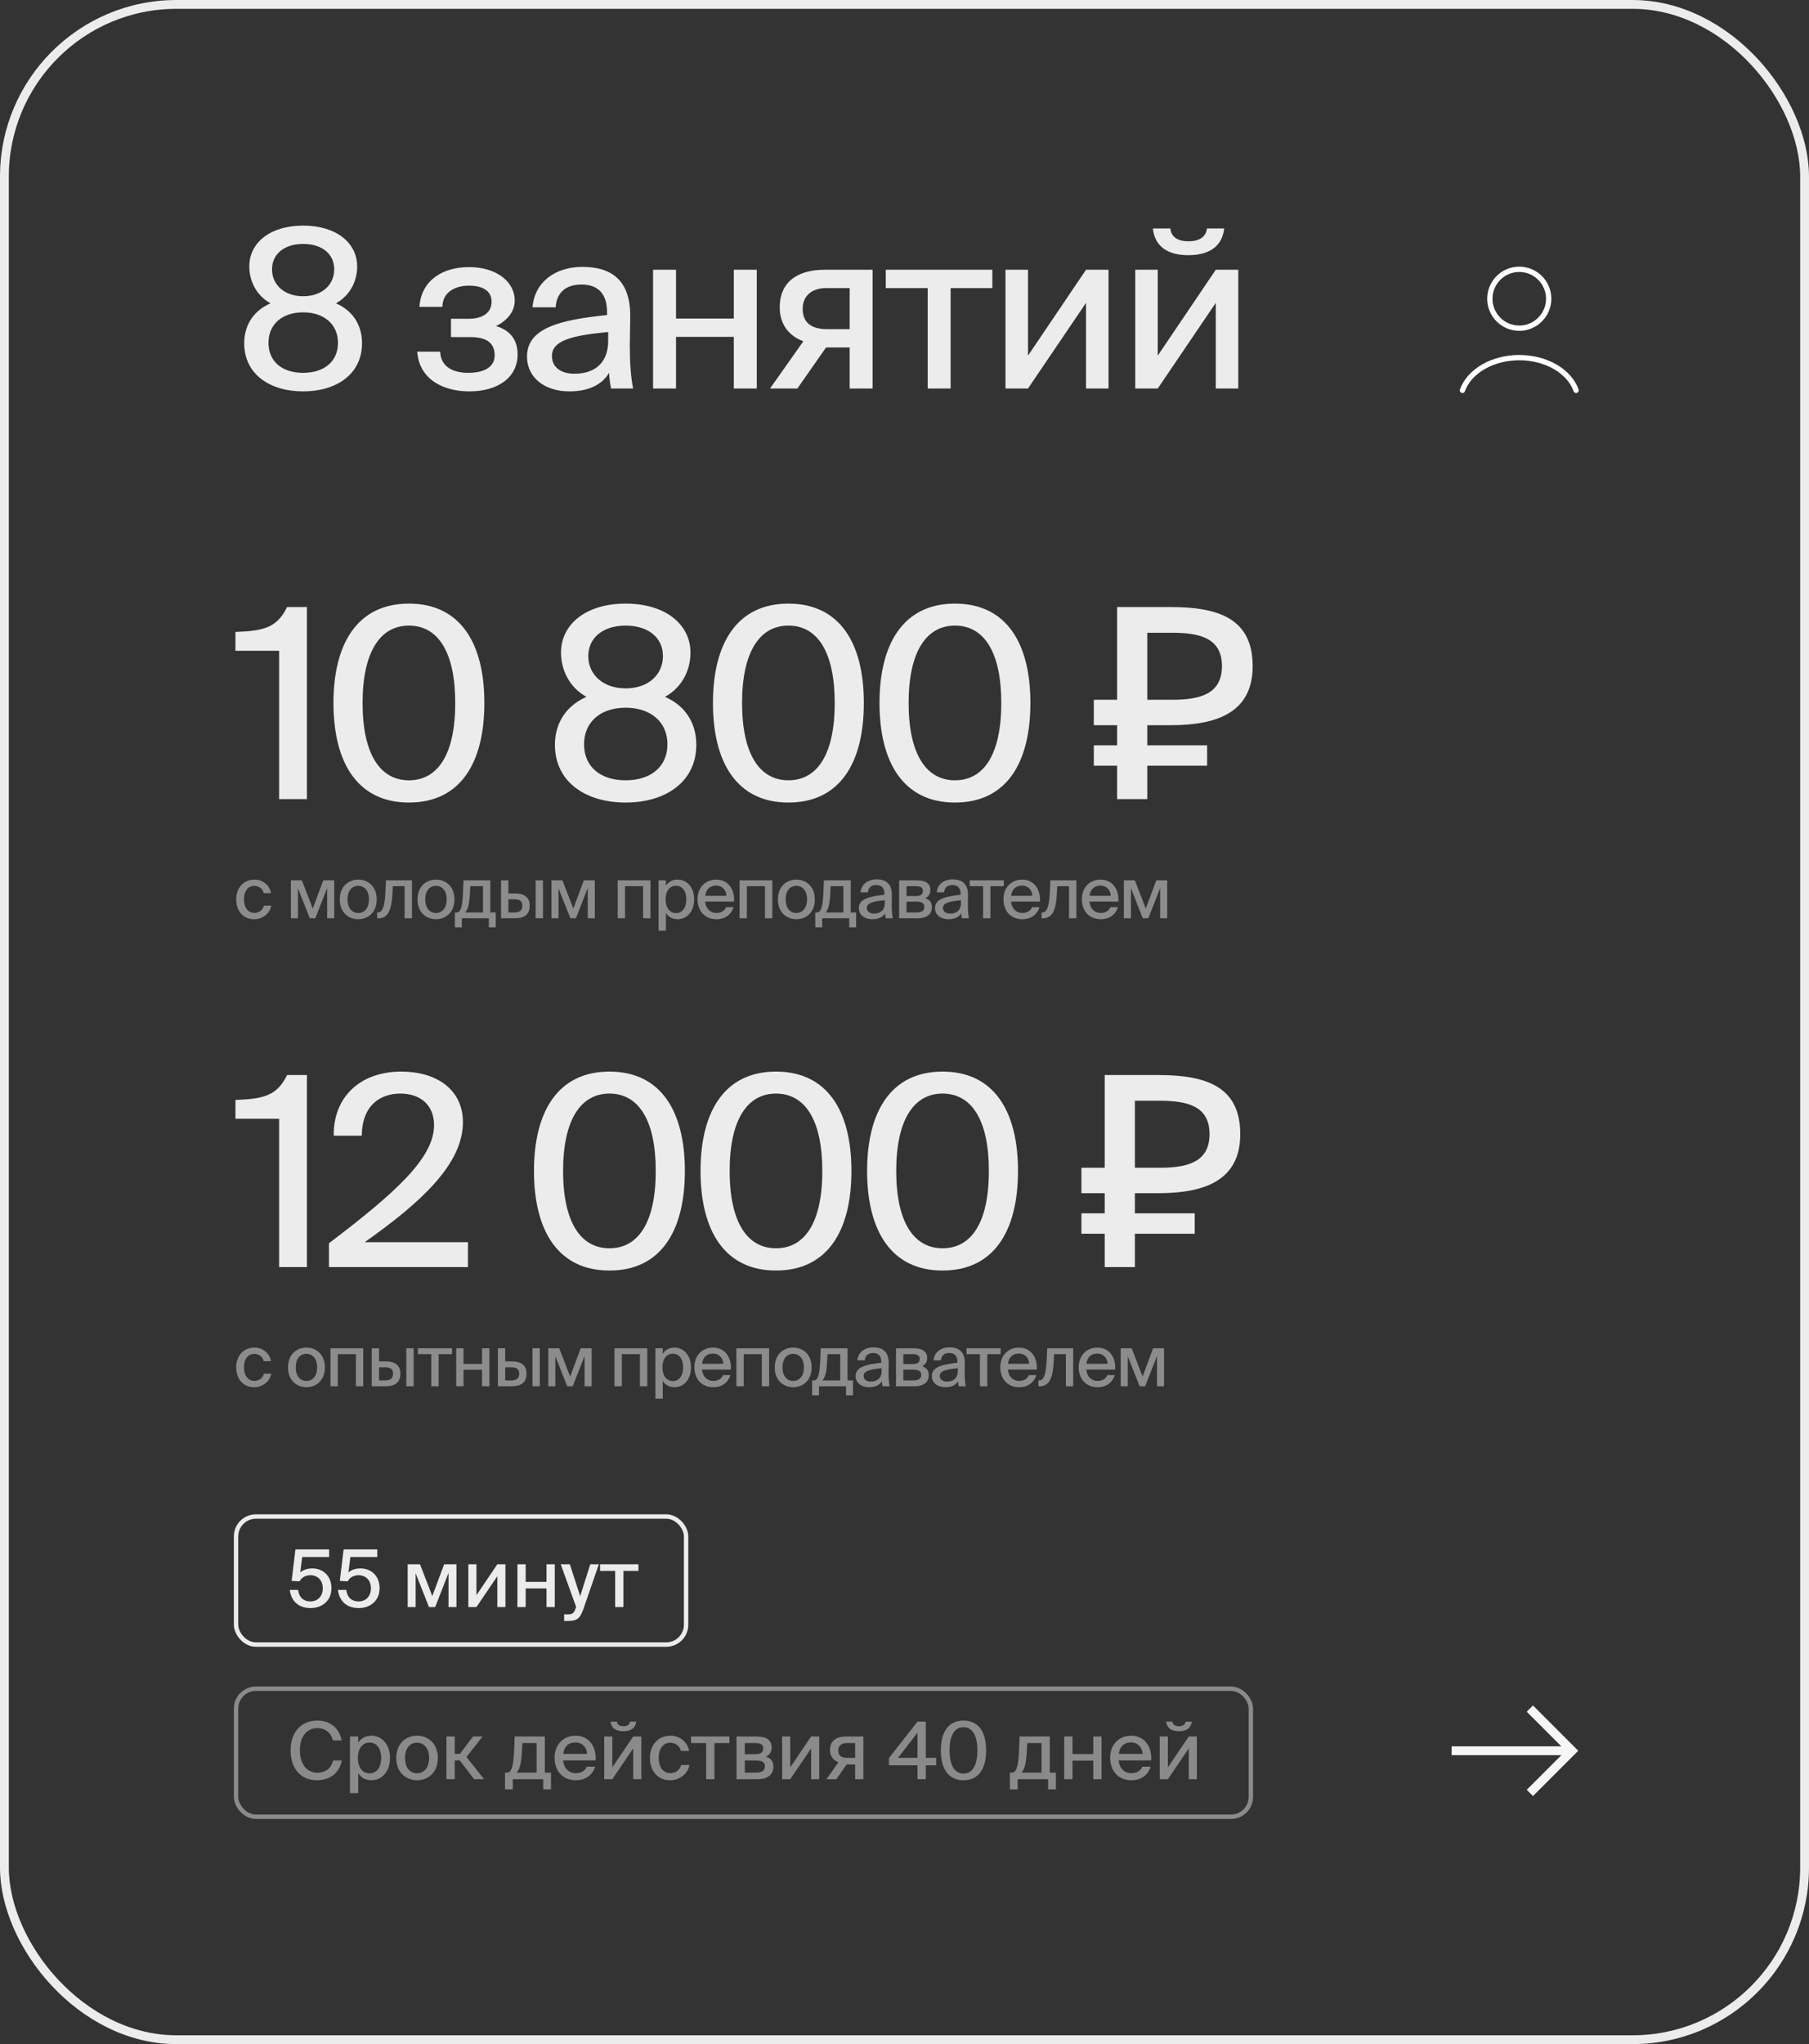
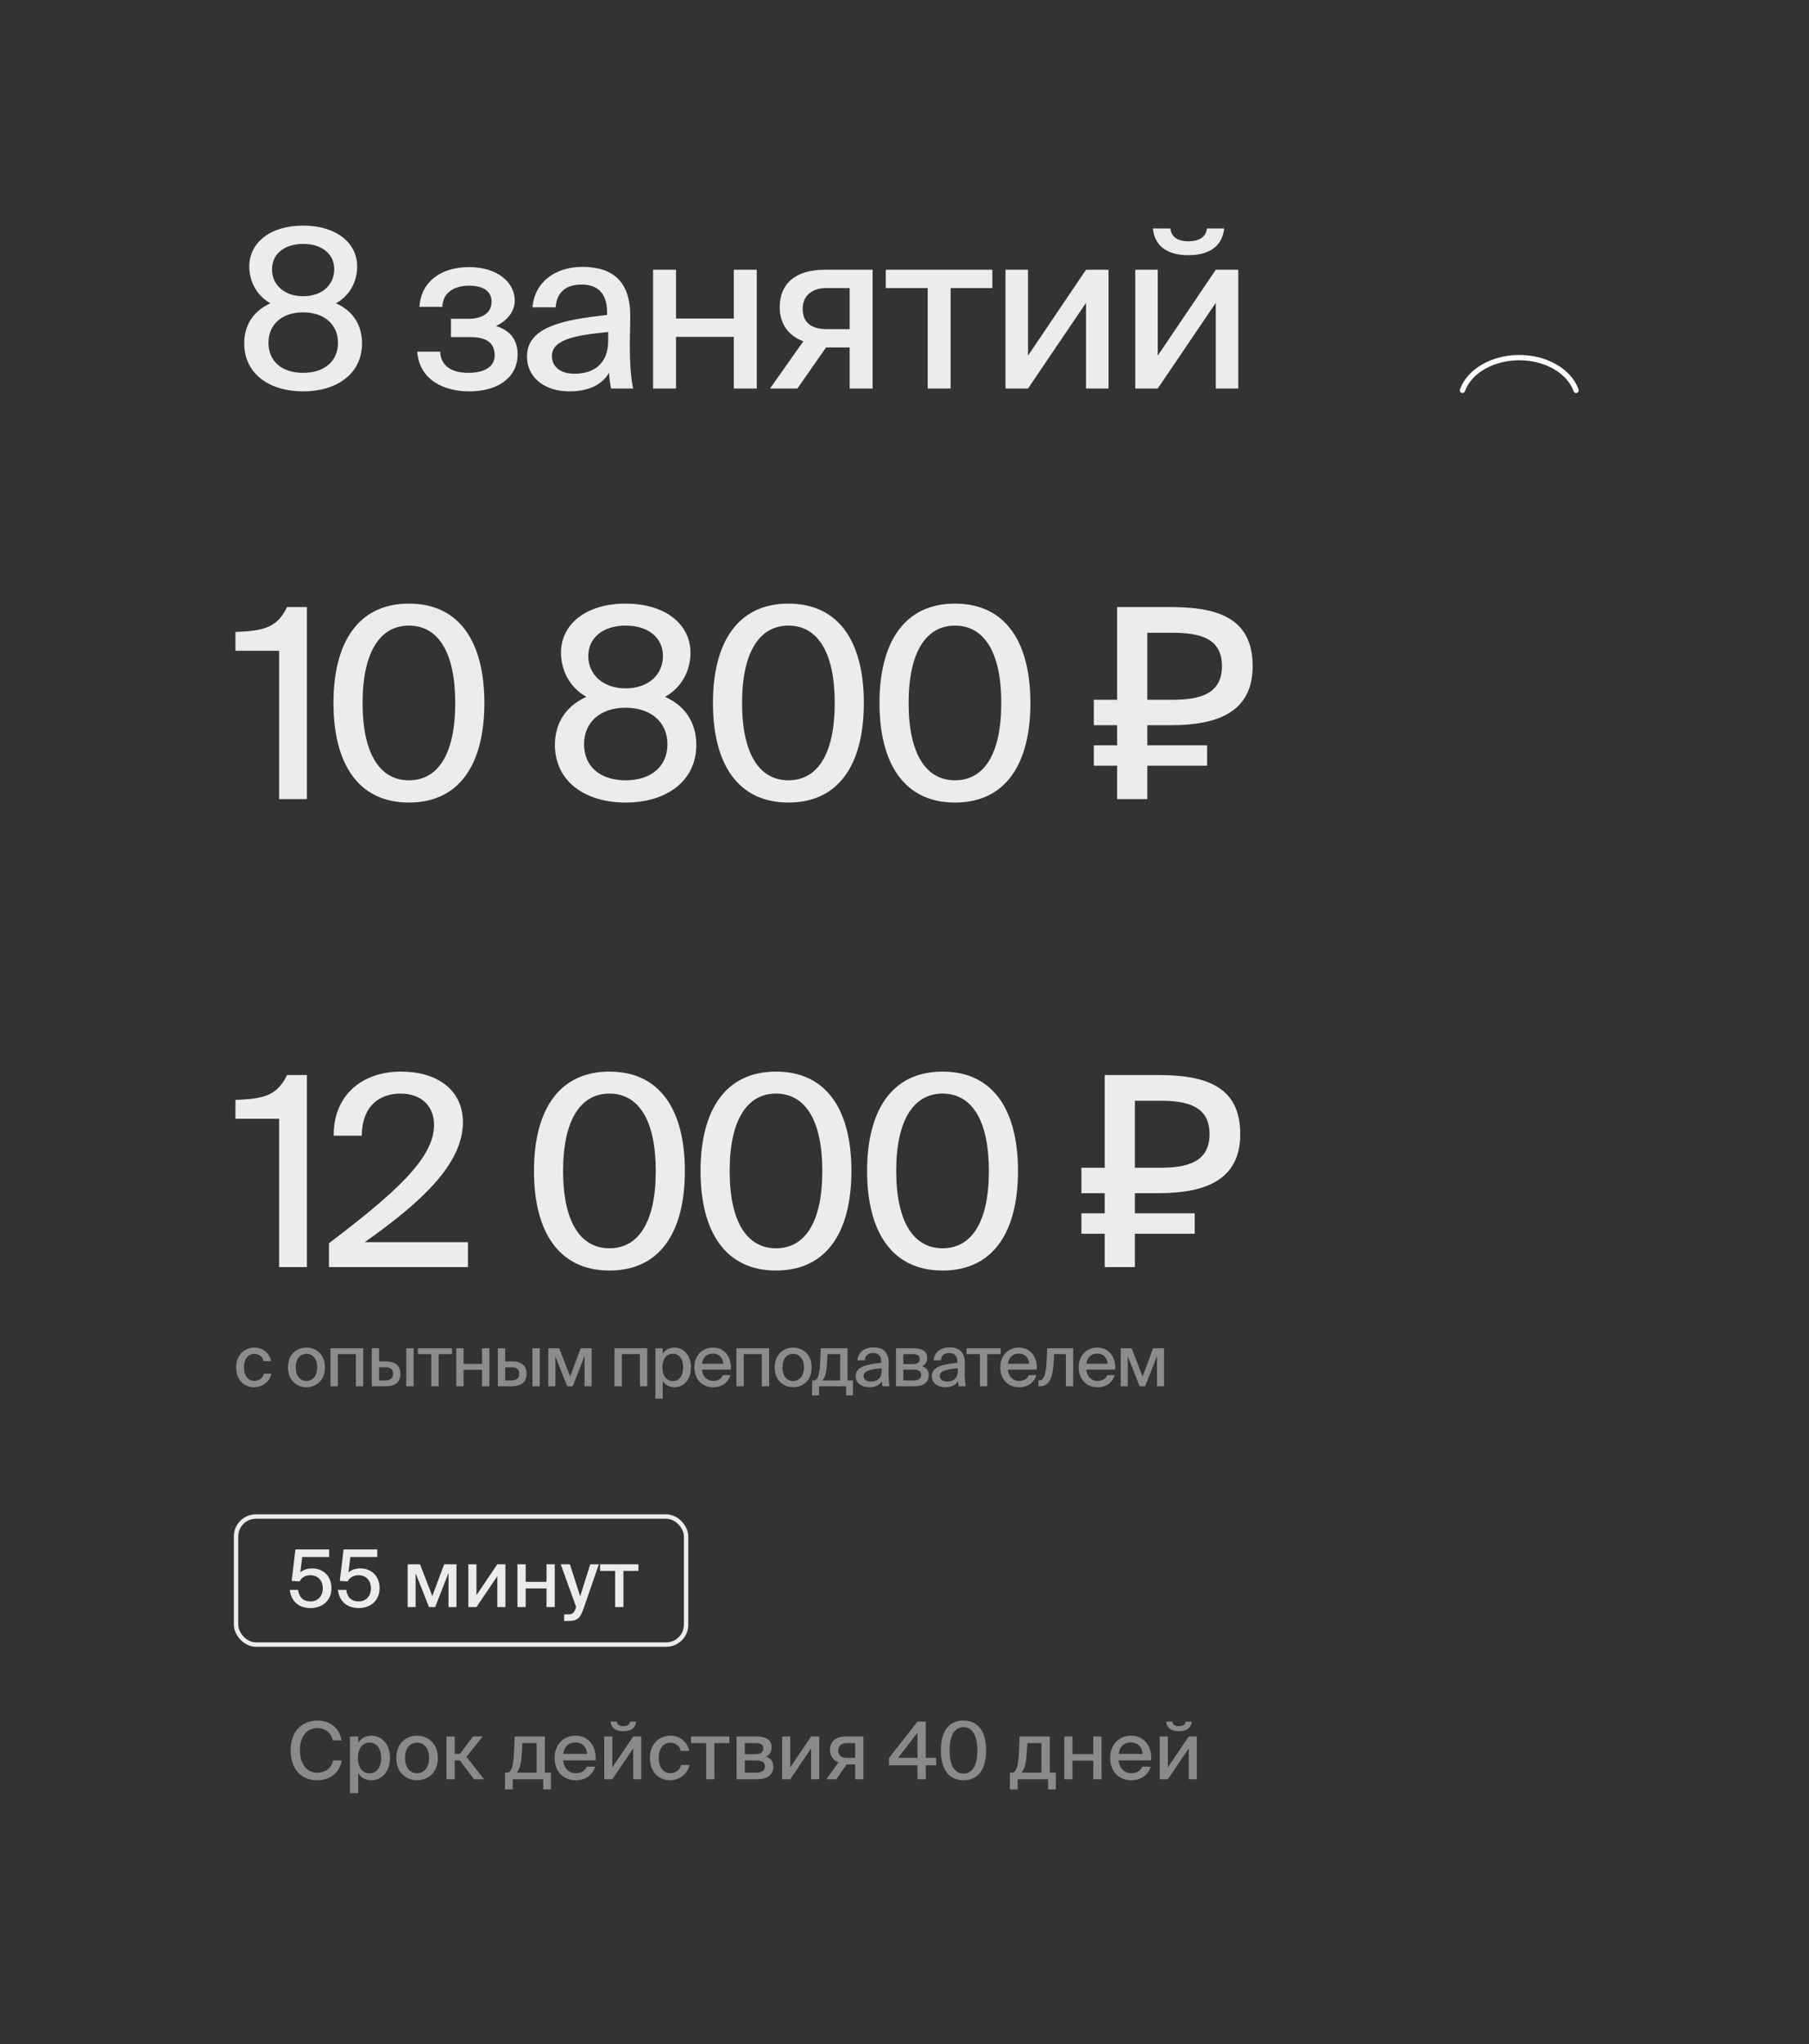
<svg xmlns="http://www.w3.org/2000/svg" width="410" height="463" viewBox="0 0 410 463" fill="none">
  <rect x="0" y="0" width="410" height="463" fill="#333333" stroke="none" />
  <path d="M80.95 60.35C80.95 55 76.2 51.1 68.7 51.1C61.2 51.1 56.5 55 56.5 60.35C56.5 63.4 57.9 66.8 61.3 68.7C56.8 70.7 55.35 74.4 55.35 77.75C55.35 84.75 61.15 88.65 68.7 88.65C76.25 88.65 82.05 84.75 82.05 77.75C82.05 74.4 80.65 70.7 76.15 68.7C79.6 66.75 80.95 63.4 80.95 60.35ZM68.7 55.25C72.95 55.25 75.75 57.5 75.75 61C75.75 64.55 72.95 67.1 68.7 67.1C64.5 67.1 61.65 64.55 61.65 61C61.65 57.5 64.5 55.25 68.7 55.25ZM60.85 77.65C60.85 73.5 63.9 70.75 68.7 70.75C73.5 70.75 76.6 73.5 76.6 77.65C76.6 81.85 73.5 84.45 68.7 84.45C63.9 84.45 60.85 81.85 60.85 77.65ZM117.313 80.25C117.313 76.65 115.263 74.7 112.413 73.85C114.813 72.7 116.663 70.7 116.663 68.05C116.663 64 112.763 60.5 106.313 60.5C100.313 60.5 95.463 63.5 95.063 69.5H100.263C100.313 66.1 103.263 64.7 106.263 64.7C109.363 64.7 111.413 65.85 111.413 68.35C111.413 70.95 109.213 72.2 106.263 72.2H102.213V76.35H106.563C110.113 76.35 112.113 77.55 112.113 80.5C112.113 83.05 109.863 84.45 106.113 84.45C102.313 84.45 99.863 82.8 99.763 79.65H94.563C95.013 86 100.563 88.65 106.363 88.65C112.713 88.65 117.313 85.6 117.313 80.25ZM119.443 80.75C119.443 85.65 123.593 88.65 129.043 88.65C133.393 88.65 136.443 87.15 138.043 84.45C138.143 86.15 138.293 86.95 138.493 88H143.493C142.993 85.6 142.743 82.3 142.743 78.3C142.743 77.15 142.843 72.5 142.843 71.85C142.943 63.8 138.943 60.45 131.993 60.45C125.843 60.45 121.143 63.9 120.693 69.6H125.943C126.143 66.3 128.193 64.45 131.793 64.45C135.093 64.45 137.593 66.05 137.593 70.8V71.35C127.143 72.45 119.443 74.2 119.443 80.75ZM137.843 75.2V77.15C137.843 82.5 134.493 84.65 130.193 84.65C127.043 84.65 125.093 83.1 125.093 80.65C125.093 77.15 129.493 76 137.843 75.2ZM166.316 88H171.516V61.1H166.316V72.15H153.216V61.1H148.016V88H153.216V76.3H166.316V88ZM174.521 88H180.721L187.221 78.7H192.571V88H197.771V61.1H186.871C180.471 61.1 176.721 64.1 176.721 69.6C176.721 73.65 178.971 76.15 182.071 77.3L174.521 88ZM187.371 74.55C184.271 74.55 181.921 73.35 181.921 69.95C181.921 66.95 184.071 65.25 187.271 65.25H192.571V74.55H187.371ZM215.456 65.25H224.906V61.1H200.756V65.25H210.256V88H215.456V65.25ZM227.891 88H232.991L246.141 68.6V88H251.241V61.1H246.141L232.991 80.55V61.1H227.891V88ZM269.299 57.8C274.999 57.8 277.099 55 277.449 51.75H273.549C273.349 53.45 272.099 54.65 269.349 54.65C266.599 54.65 265.449 53.45 265.249 51.75H261.299C261.599 55 263.749 57.8 269.299 57.8ZM257.299 88H262.399L275.549 68.6V88H280.649V61.1H275.549L262.399 80.55V61.1H257.299V88Z" fill="#ECECEC" />
  <path d="M357.212 88.412C356.453 86.285 354.779 84.407 352.45 83.067C350.122 81.726 347.268 81 344.333 81C341.398 81 338.545 81.726 336.217 83.067C333.888 84.407 332.214 86.285 331.454 88.412" stroke="white" stroke-width="1.2" stroke-linecap="round" />
-   <circle cx="344.333" cy="67.667" r="6.667" stroke="white" stroke-width="1.2" stroke-linecap="round" />
-   <path d="M61.416 202.304C61.16 200.624 59.656 199.232 57.688 199.232C55.144 199.232 53.528 201.152 53.528 203.712C53.528 206.304 55.096 208.208 57.576 208.208C59.48 208.208 61.16 206.944 61.496 205.136H59.816C59.592 206.16 58.664 206.784 57.608 206.784C56.424 206.784 55.304 205.824 55.304 203.696C55.304 201.6 56.408 200.656 57.608 200.656C58.696 200.656 59.576 201.328 59.752 202.304H61.416ZM75.751 208V199.392H73.272L70.888 205.792L68.407 199.392H65.927V208H67.528V201.2L70.216 208H71.463L74.151 201.136V208H75.751ZM85.378 203.728C85.378 200.608 83.234 199.232 81.186 199.232C79.154 199.232 77.01 200.608 77.01 203.728C77.01 206.832 79.154 208.208 81.186 208.208C83.234 208.208 85.378 206.832 85.378 203.728ZM81.186 206.8C79.938 206.8 78.77 205.856 78.77 203.728C78.77 201.552 79.938 200.64 81.186 200.64C82.45 200.64 83.618 201.584 83.618 203.728C83.618 205.824 82.45 206.8 81.186 206.8ZM93.366 208V199.392H87.478L87.35 202.08C87.19 205.376 86.678 206.672 85.654 206.672H85.478V208H85.782C88.022 208 88.774 205.952 88.95 202.336L89.03 200.72H91.702V208H93.366ZM102.996 203.728C102.996 200.608 100.852 199.232 98.804 199.232C96.772 199.232 94.628 200.608 94.628 203.728C94.628 206.832 96.772 208.208 98.804 208.208C100.852 208.208 102.996 206.832 102.996 203.728ZM98.804 206.8C97.556 206.8 96.388 205.856 96.388 203.728C96.388 201.552 97.556 200.64 98.804 200.64C100.068 200.64 101.236 201.584 101.236 203.728C101.236 205.824 100.068 206.8 98.804 206.8ZM112.36 210.048V206.672H111.128V199.392H105.048L104.936 202.144C104.808 205.392 104.392 206.672 103.512 206.672H103.096V210.048H104.664V208H110.792V210.048H112.36ZM109.464 200.72V206.672H105.432C106.104 205.968 106.376 204.624 106.488 202.64L106.6 200.72H109.464ZM116.759 202.368H115.223V199.392H113.559V208H116.615C118.663 208 120.055 207.28 120.055 205.12C120.055 203.424 119.031 202.368 116.759 202.368ZM121.399 208H123.063V199.392H121.399V208ZM116.567 206.672H115.223V203.696H116.551C117.783 203.696 118.391 204.064 118.391 205.12C118.391 206.208 117.783 206.672 116.567 206.672ZM134.809 208V199.392H132.329L129.945 205.792L127.465 199.392H124.985V208H126.585V201.2L129.273 208H130.521L133.209 201.136V208H134.809ZM147.418 208V199.392H139.994V208H141.658V200.72H145.754V208H147.418ZM150.926 199.392H149.262V210.8H150.926V206.784C151.454 207.664 152.35 208.208 153.614 208.208C155.614 208.208 157.326 206.528 157.326 203.712C157.326 200.912 155.614 199.232 153.614 199.232C152.35 199.232 151.454 199.776 150.926 200.656V199.392ZM153.23 206.816C151.95 206.816 150.862 205.84 150.862 203.712C150.862 201.584 151.95 200.624 153.23 200.624C154.606 200.624 155.55 201.776 155.55 203.712C155.55 205.648 154.606 206.816 153.23 206.816ZM164.576 205.472C164.224 206.288 163.52 206.784 162.32 206.784C160.976 206.784 159.968 205.792 159.808 204.208H166.368C166.544 201.408 164.992 199.232 162.336 199.232C159.888 199.232 158.096 201.008 158.096 203.68C158.096 206.176 159.6 208.208 162.384 208.208C164.576 208.208 165.856 206.896 166.256 205.472H164.576ZM159.84 202.896C160.064 201.264 161.024 200.592 162.32 200.592C163.696 200.592 164.592 201.616 164.64 202.896H159.84ZM175.04 208V199.392H167.616V208H169.28V200.72H173.376V208H175.04ZM184.676 203.728C184.676 200.608 182.532 199.232 180.484 199.232C178.452 199.232 176.308 200.608 176.308 203.728C176.308 206.832 178.452 208.208 180.484 208.208C182.532 208.208 184.676 206.832 184.676 203.728ZM180.484 206.8C179.236 206.8 178.068 205.856 178.068 203.728C178.068 201.552 179.236 200.64 180.484 200.64C181.748 200.64 182.916 201.584 182.916 203.728C182.916 205.824 181.748 206.8 180.484 206.8ZM194.04 210.048V206.672H192.808V199.392H186.728L186.616 202.144C186.488 205.392 186.072 206.672 185.192 206.672H184.776V210.048H186.344V208H192.472V210.048H194.04ZM191.144 200.72V206.672H187.112C187.784 205.968 188.056 204.624 188.168 202.64L188.28 200.72H191.144ZM194.647 205.68C194.647 207.248 195.975 208.208 197.719 208.208C199.111 208.208 200.087 207.728 200.599 206.864C200.631 207.408 200.679 207.664 200.743 208H202.343C202.183 207.232 202.103 206.176 202.103 204.896C202.103 204.528 202.135 203.04 202.135 202.832C202.167 200.256 200.887 199.184 198.663 199.184C196.695 199.184 195.191 200.288 195.047 202.112H196.727C196.791 201.056 197.447 200.464 198.599 200.464C199.655 200.464 200.455 200.976 200.455 202.496V202.672C197.111 203.024 194.647 203.584 194.647 205.68ZM200.535 203.904V204.528C200.535 206.24 199.463 206.928 198.087 206.928C197.079 206.928 196.455 206.432 196.455 205.648C196.455 204.528 197.863 204.16 200.535 203.904ZM207.678 199.392H203.79V208H207.918C209.806 208 211.214 207.28 211.214 205.456C211.214 204.32 210.558 203.712 209.694 203.456C210.446 203.12 210.862 202.48 210.862 201.6C210.862 199.84 209.438 199.392 207.678 199.392ZM207.55 202.96H205.454V200.72H207.518C208.526 200.72 209.166 200.928 209.166 201.808C209.166 202.688 208.542 202.96 207.55 202.96ZM205.454 206.672V204.224H207.646C208.878 204.224 209.502 204.528 209.502 205.424C209.502 206.304 208.878 206.672 207.678 206.672H205.454ZM211.906 205.68C211.906 207.248 213.234 208.208 214.978 208.208C216.37 208.208 217.346 207.728 217.858 206.864C217.89 207.408 217.938 207.664 218.002 208H219.602C219.442 207.232 219.362 206.176 219.362 204.896C219.362 204.528 219.394 203.04 219.394 202.832C219.426 200.256 218.146 199.184 215.922 199.184C213.954 199.184 212.45 200.288 212.306 202.112H213.986C214.05 201.056 214.706 200.464 215.858 200.464C216.914 200.464 217.714 200.976 217.714 202.496V202.672C214.37 203.024 211.906 203.584 211.906 205.68ZM217.794 203.904V204.528C217.794 206.24 216.722 206.928 215.346 206.928C214.338 206.928 213.714 206.432 213.714 205.648C213.714 204.528 215.122 204.16 217.794 203.904ZM224.48 200.72H227.504V199.392H219.776V200.72H222.816V208H224.48V200.72ZM233.908 205.472C233.556 206.288 232.852 206.784 231.652 206.784C230.308 206.784 229.3 205.792 229.14 204.208H235.7C235.876 201.408 234.324 199.232 231.668 199.232C229.22 199.232 227.428 201.008 227.428 203.68C227.428 206.176 228.932 208.208 231.716 208.208C233.908 208.208 235.188 206.896 235.588 205.472H233.908ZM229.172 202.896C229.396 201.264 230.356 200.592 231.652 200.592C233.028 200.592 233.924 201.616 233.972 202.896H229.172ZM243.956 208V199.392H238.068L237.94 202.08C237.78 205.376 237.268 206.672 236.244 206.672H236.068V208H236.372C238.612 208 239.364 205.952 239.54 202.336L239.62 200.72H242.292V208H243.956ZM251.682 205.472C251.33 206.288 250.626 206.784 249.426 206.784C248.082 206.784 247.074 205.792 246.914 204.208H253.474C253.65 201.408 252.098 199.232 249.442 199.232C246.994 199.232 245.202 201.008 245.202 203.68C245.202 206.176 246.706 208.208 249.49 208.208C251.682 208.208 252.962 206.896 253.362 205.472H251.682ZM246.946 202.896C247.17 201.264 248.13 200.592 249.426 200.592C250.802 200.592 251.698 201.616 251.746 202.896H246.946ZM264.547 208V199.392H262.067L259.683 205.792L257.203 199.392H254.723V208H256.323V201.2L259.011 208H260.259L262.947 201.136V208H264.547Z" fill="#8C8C8C" />
  <path d="M63.26 181H69.56V137.5H65.06C62.78 142.24 59.66 142.9 53.36 143.14V147.4H63.26V181ZM75.578 159.22C75.578 172.84 81.098 181.78 92.678 181.78C104.318 181.78 109.778 172.84 109.778 159.22C109.778 145.66 104.318 136.72 92.678 136.72C81.098 136.72 75.578 145.66 75.578 159.22ZM103.178 159.22C103.178 170.8 99.278 176.74 92.678 176.74C86.138 176.74 82.178 170.8 82.178 159.22C82.178 147.7 86.138 141.7 92.678 141.7C99.278 141.7 103.178 147.7 103.178 159.22ZM156.492 147.82C156.492 141.4 150.792 136.72 141.792 136.72C132.792 136.72 127.152 141.4 127.152 147.82C127.152 151.48 128.832 155.56 132.912 157.84C127.512 160.24 125.772 164.68 125.772 168.7C125.772 177.1 132.732 181.78 141.792 181.78C150.852 181.78 157.812 177.1 157.812 168.7C157.812 164.68 156.132 160.24 150.732 157.84C154.872 155.5 156.492 151.48 156.492 147.82ZM141.792 141.7C146.892 141.7 150.252 144.4 150.252 148.6C150.252 152.86 146.892 155.92 141.792 155.92C136.752 155.92 133.332 152.86 133.332 148.6C133.332 144.4 136.752 141.7 141.792 141.7ZM132.372 168.58C132.372 163.6 136.032 160.3 141.792 160.3C147.552 160.3 151.272 163.6 151.272 168.58C151.272 173.62 147.552 176.74 141.792 176.74C136.032 176.74 132.372 173.62 132.372 168.58ZM161.585 159.22C161.585 172.84 167.105 181.78 178.685 181.78C190.325 181.78 195.785 172.84 195.785 159.22C195.785 145.66 190.325 136.72 178.685 136.72C167.105 136.72 161.585 145.66 161.585 159.22ZM189.185 159.22C189.185 170.8 185.285 176.74 178.685 176.74C172.145 176.74 168.185 170.8 168.185 159.22C168.185 147.7 172.145 141.7 178.685 141.7C185.285 141.7 189.185 147.7 189.185 159.22ZM199.335 159.22C199.335 172.84 204.855 181.78 216.435 181.78C228.075 181.78 233.535 172.84 233.535 159.22C233.535 145.66 228.075 136.72 216.435 136.72C204.855 136.72 199.335 145.66 199.335 159.22ZM226.935 159.22C226.935 170.8 223.035 176.74 216.435 176.74C209.895 176.74 205.935 170.8 205.935 159.22C205.935 147.7 209.895 141.7 216.435 141.7C223.035 141.7 226.935 147.7 226.935 159.22ZM260.029 168.82V164.26H265.369C276.229 164.26 283.909 161.14 283.909 150.88C283.909 140.14 276.229 137.5 265.369 137.5H253.189V158.5H247.909V164.26H253.189V168.82H247.909V173.44H253.189V181H260.029V173.44H273.589V168.82H260.029ZM265.669 158.5H260.029V143.32H265.669C271.909 143.32 276.949 144.52 276.949 150.88C276.949 157.24 271.909 158.5 265.669 158.5Z" fill="#ECECEC" />
  <path d="M61.416 308.304C61.16 306.624 59.656 305.232 57.688 305.232C55.144 305.232 53.528 307.152 53.528 309.712C53.528 312.304 55.096 314.208 57.576 314.208C59.48 314.208 61.16 312.944 61.496 311.136H59.816C59.592 312.16 58.664 312.784 57.608 312.784C56.424 312.784 55.304 311.824 55.304 309.696C55.304 307.6 56.408 306.656 57.608 306.656C58.696 306.656 59.576 307.328 59.752 308.304H61.416ZM73.639 309.728C73.639 306.608 71.496 305.232 69.448 305.232C67.415 305.232 65.272 306.608 65.272 309.728C65.272 312.832 67.415 314.208 69.448 314.208C71.496 314.208 73.639 312.832 73.639 309.728ZM69.448 312.8C68.2 312.8 67.031 311.856 67.031 309.728C67.031 307.552 68.2 306.64 69.448 306.64C70.712 306.64 71.879 307.584 71.879 309.728C71.879 311.824 70.712 312.8 69.448 312.8ZM82.325 314V305.392H74.901V314H76.565V306.72H80.661V314H82.325ZM87.449 308.368H85.913V305.392H84.249V314H87.305C89.353 314 90.745 313.28 90.745 311.12C90.745 309.424 89.721 308.368 87.449 308.368ZM92.089 314H93.753V305.392H92.089V314ZM87.257 312.672H85.913V309.696H87.241C88.473 309.696 89.081 310.064 89.081 311.12C89.081 312.208 88.473 312.672 87.257 312.672ZM99.419 306.72H102.443V305.392H94.715V306.72H97.755V314H99.419V306.72ZM109.254 314H110.918V305.392H109.254V308.928H105.062V305.392H103.398V314H105.062V310.256H109.254V314ZM116.04 308.368H114.504V305.392H112.84V314H115.896C117.944 314 119.336 313.28 119.336 311.12C119.336 309.424 118.312 308.368 116.04 308.368ZM120.68 314H122.344V305.392H120.68V314ZM115.848 312.672H114.504V309.696H115.832C117.064 309.696 117.672 310.064 117.672 311.12C117.672 312.208 117.064 312.672 115.848 312.672ZM134.09 314V305.392H131.61L129.226 311.792L126.746 305.392H124.266V314H125.866V307.2L128.554 314H129.802L132.49 307.136V314H134.09ZM146.699 314V305.392H139.275V314H140.939V306.72H145.035V314H146.699ZM150.207 305.392H148.543V316.8H150.207V312.784C150.735 313.664 151.631 314.208 152.895 314.208C154.895 314.208 156.607 312.528 156.607 309.712C156.607 306.912 154.895 305.232 152.895 305.232C151.631 305.232 150.735 305.776 150.207 306.656V305.392ZM152.511 312.816C151.231 312.816 150.143 311.84 150.143 309.712C150.143 307.584 151.231 306.624 152.511 306.624C153.887 306.624 154.831 307.776 154.831 309.712C154.831 311.648 153.887 312.816 152.511 312.816ZM163.857 311.472C163.505 312.288 162.801 312.784 161.601 312.784C160.257 312.784 159.249 311.792 159.089 310.208H165.649C165.825 307.408 164.273 305.232 161.617 305.232C159.169 305.232 157.377 307.008 157.377 309.68C157.377 312.176 158.881 314.208 161.665 314.208C163.857 314.208 165.137 312.896 165.537 311.472H163.857ZM159.121 308.896C159.345 307.264 160.305 306.592 161.601 306.592C162.977 306.592 163.873 307.616 163.921 308.896H159.121ZM174.322 314V305.392H166.898V314H168.562V306.72H172.658V314H174.322ZM183.958 309.728C183.958 306.608 181.814 305.232 179.766 305.232C177.734 305.232 175.59 306.608 175.59 309.728C175.59 312.832 177.734 314.208 179.766 314.208C181.814 314.208 183.958 312.832 183.958 309.728ZM179.766 312.8C178.518 312.8 177.35 311.856 177.35 309.728C177.35 307.552 178.518 306.64 179.766 306.64C181.03 306.64 182.198 307.584 182.198 309.728C182.198 311.824 181.03 312.8 179.766 312.8ZM193.322 316.048V312.672H192.09V305.392H186.01L185.898 308.144C185.77 311.392 185.354 312.672 184.474 312.672H184.058V316.048H185.626V314H191.754V316.048H193.322ZM190.426 306.72V312.672H186.394C187.066 311.968 187.338 310.624 187.45 308.64L187.562 306.72H190.426ZM193.928 311.68C193.928 313.248 195.256 314.208 197 314.208C198.392 314.208 199.368 313.728 199.88 312.864C199.912 313.408 199.96 313.664 200.024 314H201.624C201.464 313.232 201.384 312.176 201.384 310.896C201.384 310.528 201.416 309.04 201.416 308.832C201.448 306.256 200.168 305.184 197.944 305.184C195.976 305.184 194.472 306.288 194.328 308.112H196.008C196.072 307.056 196.728 306.464 197.88 306.464C198.936 306.464 199.736 306.976 199.736 308.496V308.672C196.392 309.024 193.928 309.584 193.928 311.68ZM199.816 309.904V310.528C199.816 312.24 198.744 312.928 197.368 312.928C196.36 312.928 195.736 312.432 195.736 311.648C195.736 310.528 197.144 310.16 199.816 309.904ZM206.959 305.392H203.071V314H207.199C209.087 314 210.495 313.28 210.495 311.456C210.495 310.32 209.839 309.712 208.975 309.456C209.727 309.12 210.143 308.48 210.143 307.6C210.143 305.84 208.719 305.392 206.959 305.392ZM206.831 308.96H204.735V306.72H206.799C207.807 306.72 208.447 306.928 208.447 307.808C208.447 308.688 207.823 308.96 206.831 308.96ZM204.735 312.672V310.224H206.927C208.159 310.224 208.783 310.528 208.783 311.424C208.783 312.304 208.159 312.672 206.959 312.672H204.735ZM211.187 311.68C211.187 313.248 212.515 314.208 214.259 314.208C215.651 314.208 216.627 313.728 217.139 312.864C217.171 313.408 217.219 313.664 217.283 314H218.883C218.723 313.232 218.643 312.176 218.643 310.896C218.643 310.528 218.675 309.04 218.675 308.832C218.707 306.256 217.427 305.184 215.203 305.184C213.235 305.184 211.731 306.288 211.587 308.112H213.267C213.331 307.056 213.987 306.464 215.139 306.464C216.195 306.464 216.995 306.976 216.995 308.496V308.672C213.651 309.024 211.187 309.584 211.187 311.68ZM217.075 309.904V310.528C217.075 312.24 216.003 312.928 214.627 312.928C213.619 312.928 212.995 312.432 212.995 311.648C212.995 310.528 214.403 310.16 217.075 309.904ZM223.762 306.72H226.786V305.392H219.058V306.72H222.098V314H223.762V306.72ZM233.189 311.472C232.837 312.288 232.133 312.784 230.933 312.784C229.589 312.784 228.581 311.792 228.421 310.208H234.981C235.157 307.408 233.605 305.232 230.949 305.232C228.501 305.232 226.709 307.008 226.709 309.68C226.709 312.176 228.213 314.208 230.997 314.208C233.189 314.208 234.469 312.896 234.869 311.472H233.189ZM228.453 308.896C228.677 307.264 229.637 306.592 230.933 306.592C232.309 306.592 233.205 307.616 233.253 308.896H228.453ZM243.237 314V305.392H237.349L237.221 308.08C237.061 311.376 236.549 312.672 235.525 312.672H235.349V314H235.653C237.893 314 238.645 311.952 238.821 308.336L238.901 306.72H241.573V314H243.237ZM250.964 311.472C250.612 312.288 249.908 312.784 248.708 312.784C247.364 312.784 246.356 311.792 246.196 310.208H252.756C252.932 307.408 251.38 305.232 248.724 305.232C246.276 305.232 244.484 307.008 244.484 309.68C244.484 312.176 245.988 314.208 248.772 314.208C250.964 314.208 252.244 312.896 252.644 311.472H250.964ZM246.228 308.896C246.452 307.264 247.412 306.592 248.708 306.592C250.084 306.592 250.98 307.616 251.028 308.896H246.228ZM263.828 314V305.392H261.348L258.964 311.792L256.484 305.392H254.004V314H255.604V307.2L258.292 314H259.54L262.228 307.136V314H263.828Z" fill="#8C8C8C" />
  <path d="M63.26 287H69.56V243.5H65.06C62.78 248.24 59.66 248.9 53.36 249.14V253.4H63.26V287ZM104.918 254.18C104.918 246.8 98.978 242.72 90.938 242.72C81.578 242.72 75.518 248.54 75.638 257.24H81.998C82.058 250.22 86.318 247.7 90.758 247.7C95.438 247.7 98.378 250.46 98.378 254.84C98.378 262.34 89.498 270.26 74.558 281.6V287H106.058V281.36H82.658C95.318 272.42 104.918 263.72 104.918 254.18ZM121.021 265.22C121.021 278.84 126.541 287.78 138.121 287.78C149.761 287.78 155.221 278.84 155.221 265.22C155.221 251.66 149.761 242.72 138.121 242.72C126.541 242.72 121.021 251.66 121.021 265.22ZM148.621 265.22C148.621 276.8 144.721 282.74 138.121 282.74C131.581 282.74 127.621 276.8 127.621 265.22C127.621 253.7 131.581 247.7 138.121 247.7C144.721 247.7 148.621 253.7 148.621 265.22ZM158.772 265.22C158.772 278.84 164.292 287.78 175.872 287.78C187.512 287.78 192.972 278.84 192.972 265.22C192.972 251.66 187.512 242.72 175.872 242.72C164.292 242.72 158.772 251.66 158.772 265.22ZM186.372 265.22C186.372 276.8 182.472 282.74 175.872 282.74C169.332 282.74 165.372 276.8 165.372 265.22C165.372 253.7 169.332 247.7 175.872 247.7C182.472 247.7 186.372 253.7 186.372 265.22ZM196.523 265.22C196.523 278.84 202.043 287.78 213.623 287.78C225.263 287.78 230.723 278.84 230.723 265.22C230.723 251.66 225.263 242.72 213.623 242.72C202.043 242.72 196.523 251.66 196.523 265.22ZM224.123 265.22C224.123 276.8 220.223 282.74 213.623 282.74C207.083 282.74 203.123 276.8 203.123 265.22C203.123 253.7 207.083 247.7 213.623 247.7C220.223 247.7 224.123 253.7 224.123 265.22ZM257.216 274.82V270.26H262.556C273.416 270.26 281.096 267.14 281.096 256.88C281.096 246.14 273.416 243.5 262.556 243.5H250.376V264.5H245.096V270.26H250.376V274.82H245.096V279.44H250.376V287H257.216V279.44H270.776V274.82H257.216ZM262.856 264.5H257.216V249.32H262.856C269.096 249.32 274.136 250.52 274.136 256.88C274.136 263.24 269.096 264.5 262.856 264.5Z" fill="#ECECEC" />
-   <rect x="1" y="1" width="408" height="461" rx="39" stroke="#ECECEC" stroke-width="2" />
  <rect x="53.5" y="343.5" width="102" height="29" rx="4.5" stroke="#ECECEC" />
  <path d="M73.154 359.752C73.154 361.642 71.912 362.722 70.4 362.722C68.636 362.722 67.772 361.696 67.556 360.112H65.684C65.9 362.29 67.358 364.234 70.382 364.234C72.884 364.234 75.116 362.686 75.116 359.734C75.116 356.818 73.082 355.252 70.814 355.252C69.698 355.252 68.726 355.558 68.06 356.152L68.492 352.66H74.594V350.95H66.962L66.098 358.078L67.916 358.186C68.204 357.484 69.086 356.782 70.364 356.782C71.732 356.782 73.154 357.7 73.154 359.752ZM84.07 359.752C84.07 361.642 82.828 362.722 81.316 362.722C79.552 362.722 78.688 361.696 78.472 360.112H76.6C76.816 362.29 78.274 364.234 81.298 364.234C83.8 364.234 86.032 362.686 86.032 359.734C86.032 356.818 83.998 355.252 81.73 355.252C80.614 355.252 79.642 355.558 78.976 356.152L79.408 352.66H85.51V350.95H77.878L77.014 358.078L78.832 358.186C79.12 357.484 80.002 356.782 81.28 356.782C82.648 356.782 84.07 357.7 84.07 359.752ZM103.453 364V354.316H100.663L97.981 361.516L95.191 354.316H92.401V364H94.201V356.35L97.225 364H98.629L101.653 356.278V364H103.453ZM106.147 364H107.983L112.717 357.016V364H114.553V354.316H112.717L107.983 361.318V354.316H106.147V364ZM123.862 364H125.734V354.316H123.862V358.294H119.146V354.316H117.274V364H119.146V359.788H123.862V364ZM127.86 367.15H128.76C130.938 367.15 131.514 366.502 132.306 364.216L135.726 354.316H133.782L131.496 361.534L129.156 354.316H127.086L130.578 363.982L130.506 364.198C130.038 365.584 129.606 365.656 128.598 365.656H127.86V367.15ZM141.296 355.81H144.698V354.316H136.004V355.81H139.424V364H141.296V355.81Z" fill="#ECECEC" />
-   <rect x="53.5" y="382.5" width="230" height="29" rx="4.5" stroke="#8A8A8A" />
  <path d="M77.474 398.752H75.494C75.098 400.48 73.82 401.524 71.894 401.524C69.626 401.524 67.97 399.67 67.97 396.448C67.97 393.172 69.68 391.426 71.876 391.426C73.784 391.426 75.044 392.506 75.44 394.198H77.42C76.88 391.336 74.756 389.716 71.966 389.716C68.222 389.716 65.864 392.362 65.864 396.448C65.864 400.462 68.06 403.234 71.84 403.234C74.738 403.234 76.916 401.65 77.474 398.752ZM81.192 393.316H79.32V406.15H81.192V401.632C81.787 402.622 82.794 403.234 84.216 403.234C86.466 403.234 88.392 401.344 88.392 398.176C88.392 395.026 86.466 393.136 84.216 393.136C82.794 393.136 81.787 393.748 81.192 394.738V393.316ZM83.784 401.668C82.344 401.668 81.121 400.57 81.121 398.176C81.121 395.782 82.344 394.702 83.784 394.702C85.332 394.702 86.394 395.998 86.394 398.176C86.394 400.354 85.332 401.668 83.784 401.668ZM99.231 398.194C99.231 394.684 96.819 393.136 94.515 393.136C92.229 393.136 89.817 394.684 89.817 398.194C89.817 401.686 92.229 403.234 94.515 403.234C96.819 403.234 99.231 401.686 99.231 398.194ZM94.515 401.65C93.111 401.65 91.797 400.588 91.797 398.194C91.797 395.746 93.111 394.72 94.515 394.72C95.937 394.72 97.251 395.782 97.251 398.194C97.251 400.552 95.937 401.65 94.515 401.65ZM104.196 398.734L107.454 403H109.704L105.726 397.942L109.38 393.316H107.202L104.25 397.24H103.062V393.316H101.19V403H103.062V398.734H104.196ZM124.878 405.304V401.506H123.492V393.316H116.652L116.526 396.412C116.382 400.066 115.914 401.506 114.924 401.506H114.456V405.304H116.22V403H123.114V405.304H124.878ZM121.62 394.81V401.506H117.084C117.84 400.714 118.146 399.202 118.272 396.97L118.398 394.81H121.62ZM132.984 400.156C132.588 401.074 131.796 401.632 130.446 401.632C128.934 401.632 127.8 400.516 127.62 398.734H135C135.198 395.584 133.452 393.136 130.464 393.136C127.71 393.136 125.694 395.134 125.694 398.14C125.694 400.948 127.386 403.234 130.518 403.234C132.984 403.234 134.424 401.758 134.874 400.156H132.984ZM127.656 397.258C127.908 395.422 128.988 394.666 130.446 394.666C131.994 394.666 133.002 395.818 133.056 397.258H127.656ZM141.264 392.128C143.316 392.128 144.072 391.12 144.198 389.95H142.794C142.722 390.562 142.272 390.994 141.282 390.994C140.292 390.994 139.878 390.562 139.806 389.95H138.384C138.492 391.12 139.266 392.128 141.264 392.128ZM136.944 403H138.78L143.514 396.016V403H145.35V393.316H143.514L138.78 400.318V393.316H136.944V403ZM156.171 396.592C155.883 394.702 154.191 393.136 151.977 393.136C149.115 393.136 147.297 395.296 147.297 398.176C147.297 401.092 149.061 403.234 151.851 403.234C153.993 403.234 155.883 401.812 156.261 399.778H154.371C154.119 400.93 153.075 401.632 151.887 401.632C150.555 401.632 149.295 400.552 149.295 398.158C149.295 395.8 150.537 394.738 151.887 394.738C153.111 394.738 154.101 395.494 154.299 396.592H156.171ZM161.916 394.81H165.318V393.316H156.624V394.81H160.044V403H161.916V394.81ZM171.306 393.316H166.932V403H171.576C173.7 403 175.284 402.19 175.284 400.138C175.284 398.86 174.546 398.176 173.574 397.888C174.42 397.51 174.888 396.79 174.888 395.8C174.888 393.82 173.286 393.316 171.306 393.316ZM171.162 397.33H168.804V394.81H171.126C172.26 394.81 172.98 395.044 172.98 396.034C172.98 397.024 172.278 397.33 171.162 397.33ZM168.804 401.506V398.752H171.27C172.656 398.752 173.358 399.094 173.358 400.102C173.358 401.092 172.656 401.506 171.306 401.506H168.804ZM177.268 403H179.104L183.838 396.016V403H185.674V393.316H183.838L179.104 400.318V393.316H177.268V403ZM187.315 403H189.547L191.887 399.652H193.813V403H195.685V393.316H191.761C189.457 393.316 188.107 394.396 188.107 396.376C188.107 397.834 188.917 398.734 190.033 399.148L187.315 403ZM191.941 398.158C190.825 398.158 189.979 397.726 189.979 396.502C189.979 395.422 190.753 394.81 191.905 394.81H193.813V398.158H191.941ZM212.174 399.85V398.158H209.834V389.95H207.944L201.482 398.194V399.85H207.944V403H209.834V399.85H212.174ZM203.552 398.158L207.944 392.452V398.158H203.552ZM213.237 396.466C213.237 400.552 214.893 403.234 218.367 403.234C221.859 403.234 223.497 400.552 223.497 396.466C223.497 392.398 221.859 389.716 218.367 389.716C214.893 389.716 213.237 392.398 213.237 396.466ZM221.517 396.466C221.517 399.94 220.347 401.722 218.367 401.722C216.405 401.722 215.217 399.94 215.217 396.466C215.217 393.01 216.405 391.21 218.367 391.21C220.347 391.21 221.517 393.01 221.517 396.466ZM239.311 405.304V401.506H237.925V393.316H231.085L230.959 396.412C230.815 400.066 230.347 401.506 229.357 401.506H228.889V405.304H230.653V403H237.547V405.304H239.311ZM236.053 394.81V401.506H231.517C232.273 400.714 232.579 399.202 232.705 396.97L232.831 394.81H236.053ZM247.788 403H249.66V393.316H247.788V397.294H243.072V393.316H241.2V403H243.072V398.788H247.788V403ZM258.896 400.156C258.5 401.074 257.708 401.632 256.358 401.632C254.846 401.632 253.712 400.516 253.532 398.734H260.912C261.11 395.584 259.364 393.136 256.376 393.136C253.622 393.136 251.606 395.134 251.606 398.14C251.606 400.948 253.298 403.234 256.43 403.234C258.896 403.234 260.336 401.758 260.786 400.156H258.896ZM253.568 397.258C253.82 395.422 254.9 394.666 256.358 394.666C257.906 394.666 258.914 395.818 258.968 397.258H253.568ZM267.176 392.128C269.228 392.128 269.984 391.12 270.11 389.95H268.706C268.634 390.562 268.184 390.994 267.194 390.994C266.204 390.994 265.79 390.562 265.718 389.95H264.296C264.404 391.12 265.178 392.128 267.176 392.128ZM262.856 403H264.692L269.426 396.016V403H271.262V393.316H269.426L264.692 400.318V393.316H262.856V403Z" fill="#8A8A8A" />
-   <path d="M356.285 396.55L356.993 397.257L357.7 396.55L356.993 395.843L356.285 396.55ZM346.028 387.707L355.578 397.257L356.993 395.843L347.443 386.293L346.028 387.707ZM355.578 395.843L346.028 405.393L347.443 406.807L356.993 397.257L355.578 395.843ZM356.286 395.55H329V397.55H356.286V395.55Z" fill="#F6F6F6" />
</svg>